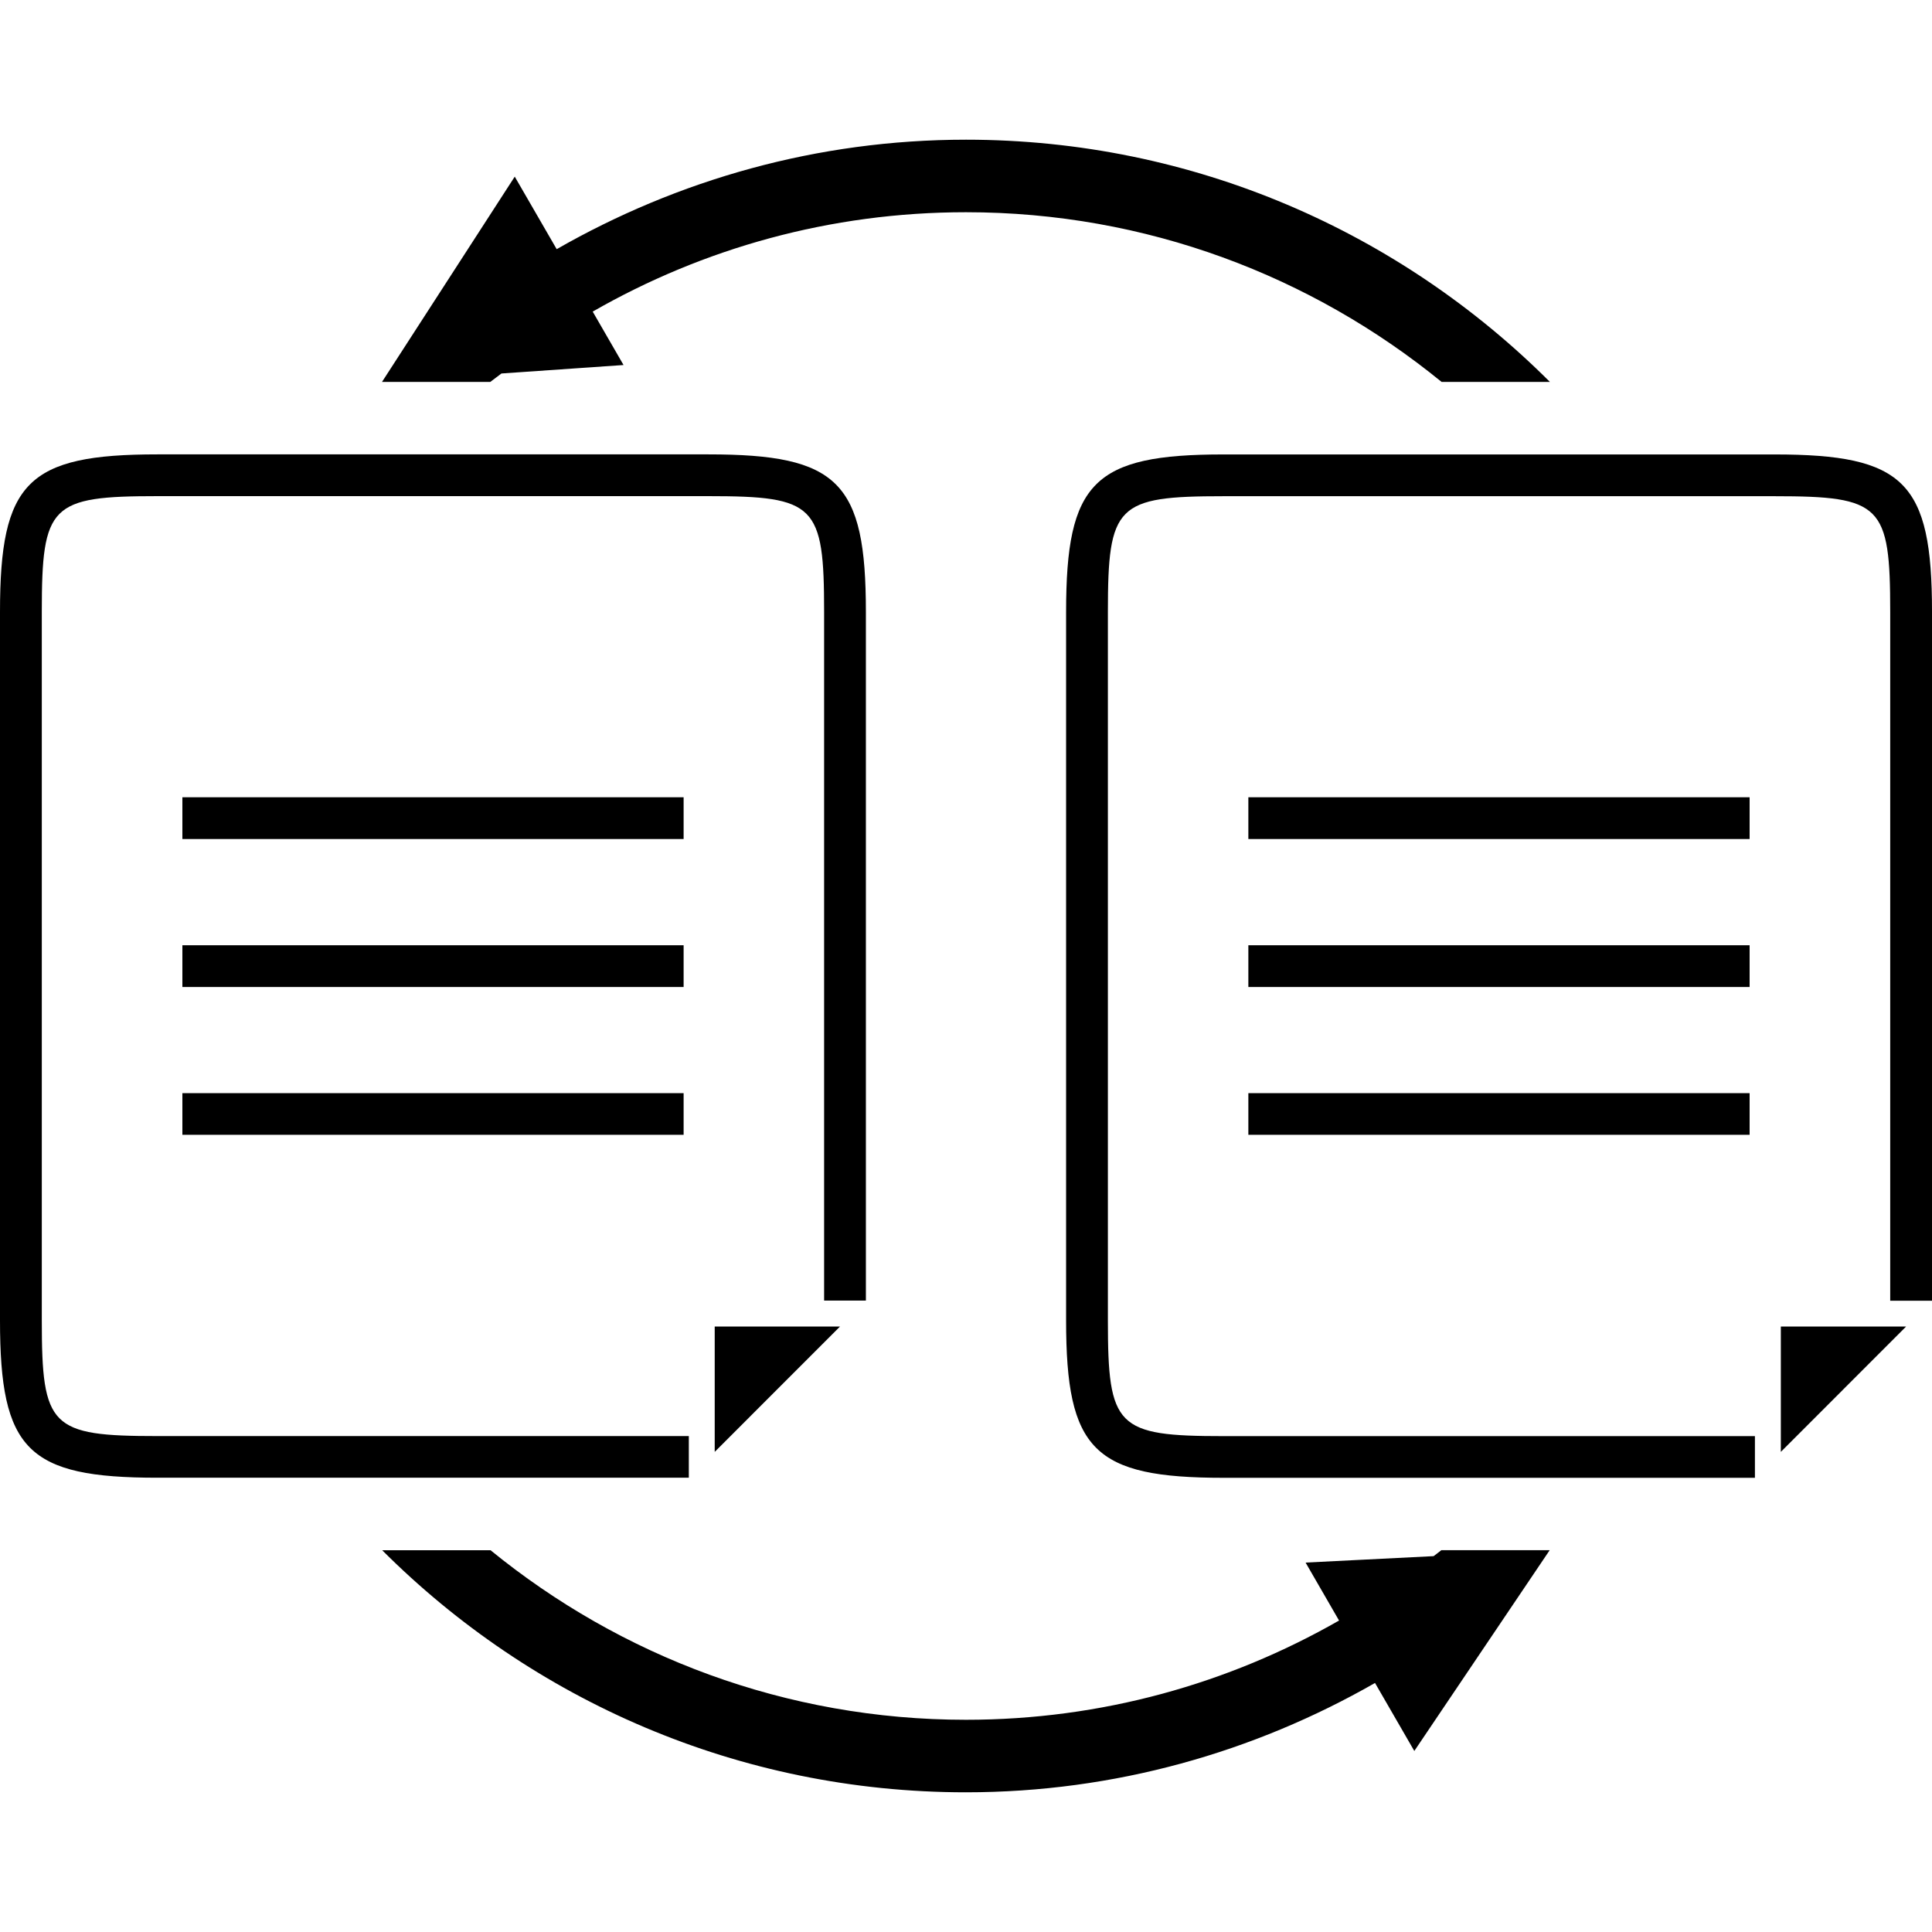
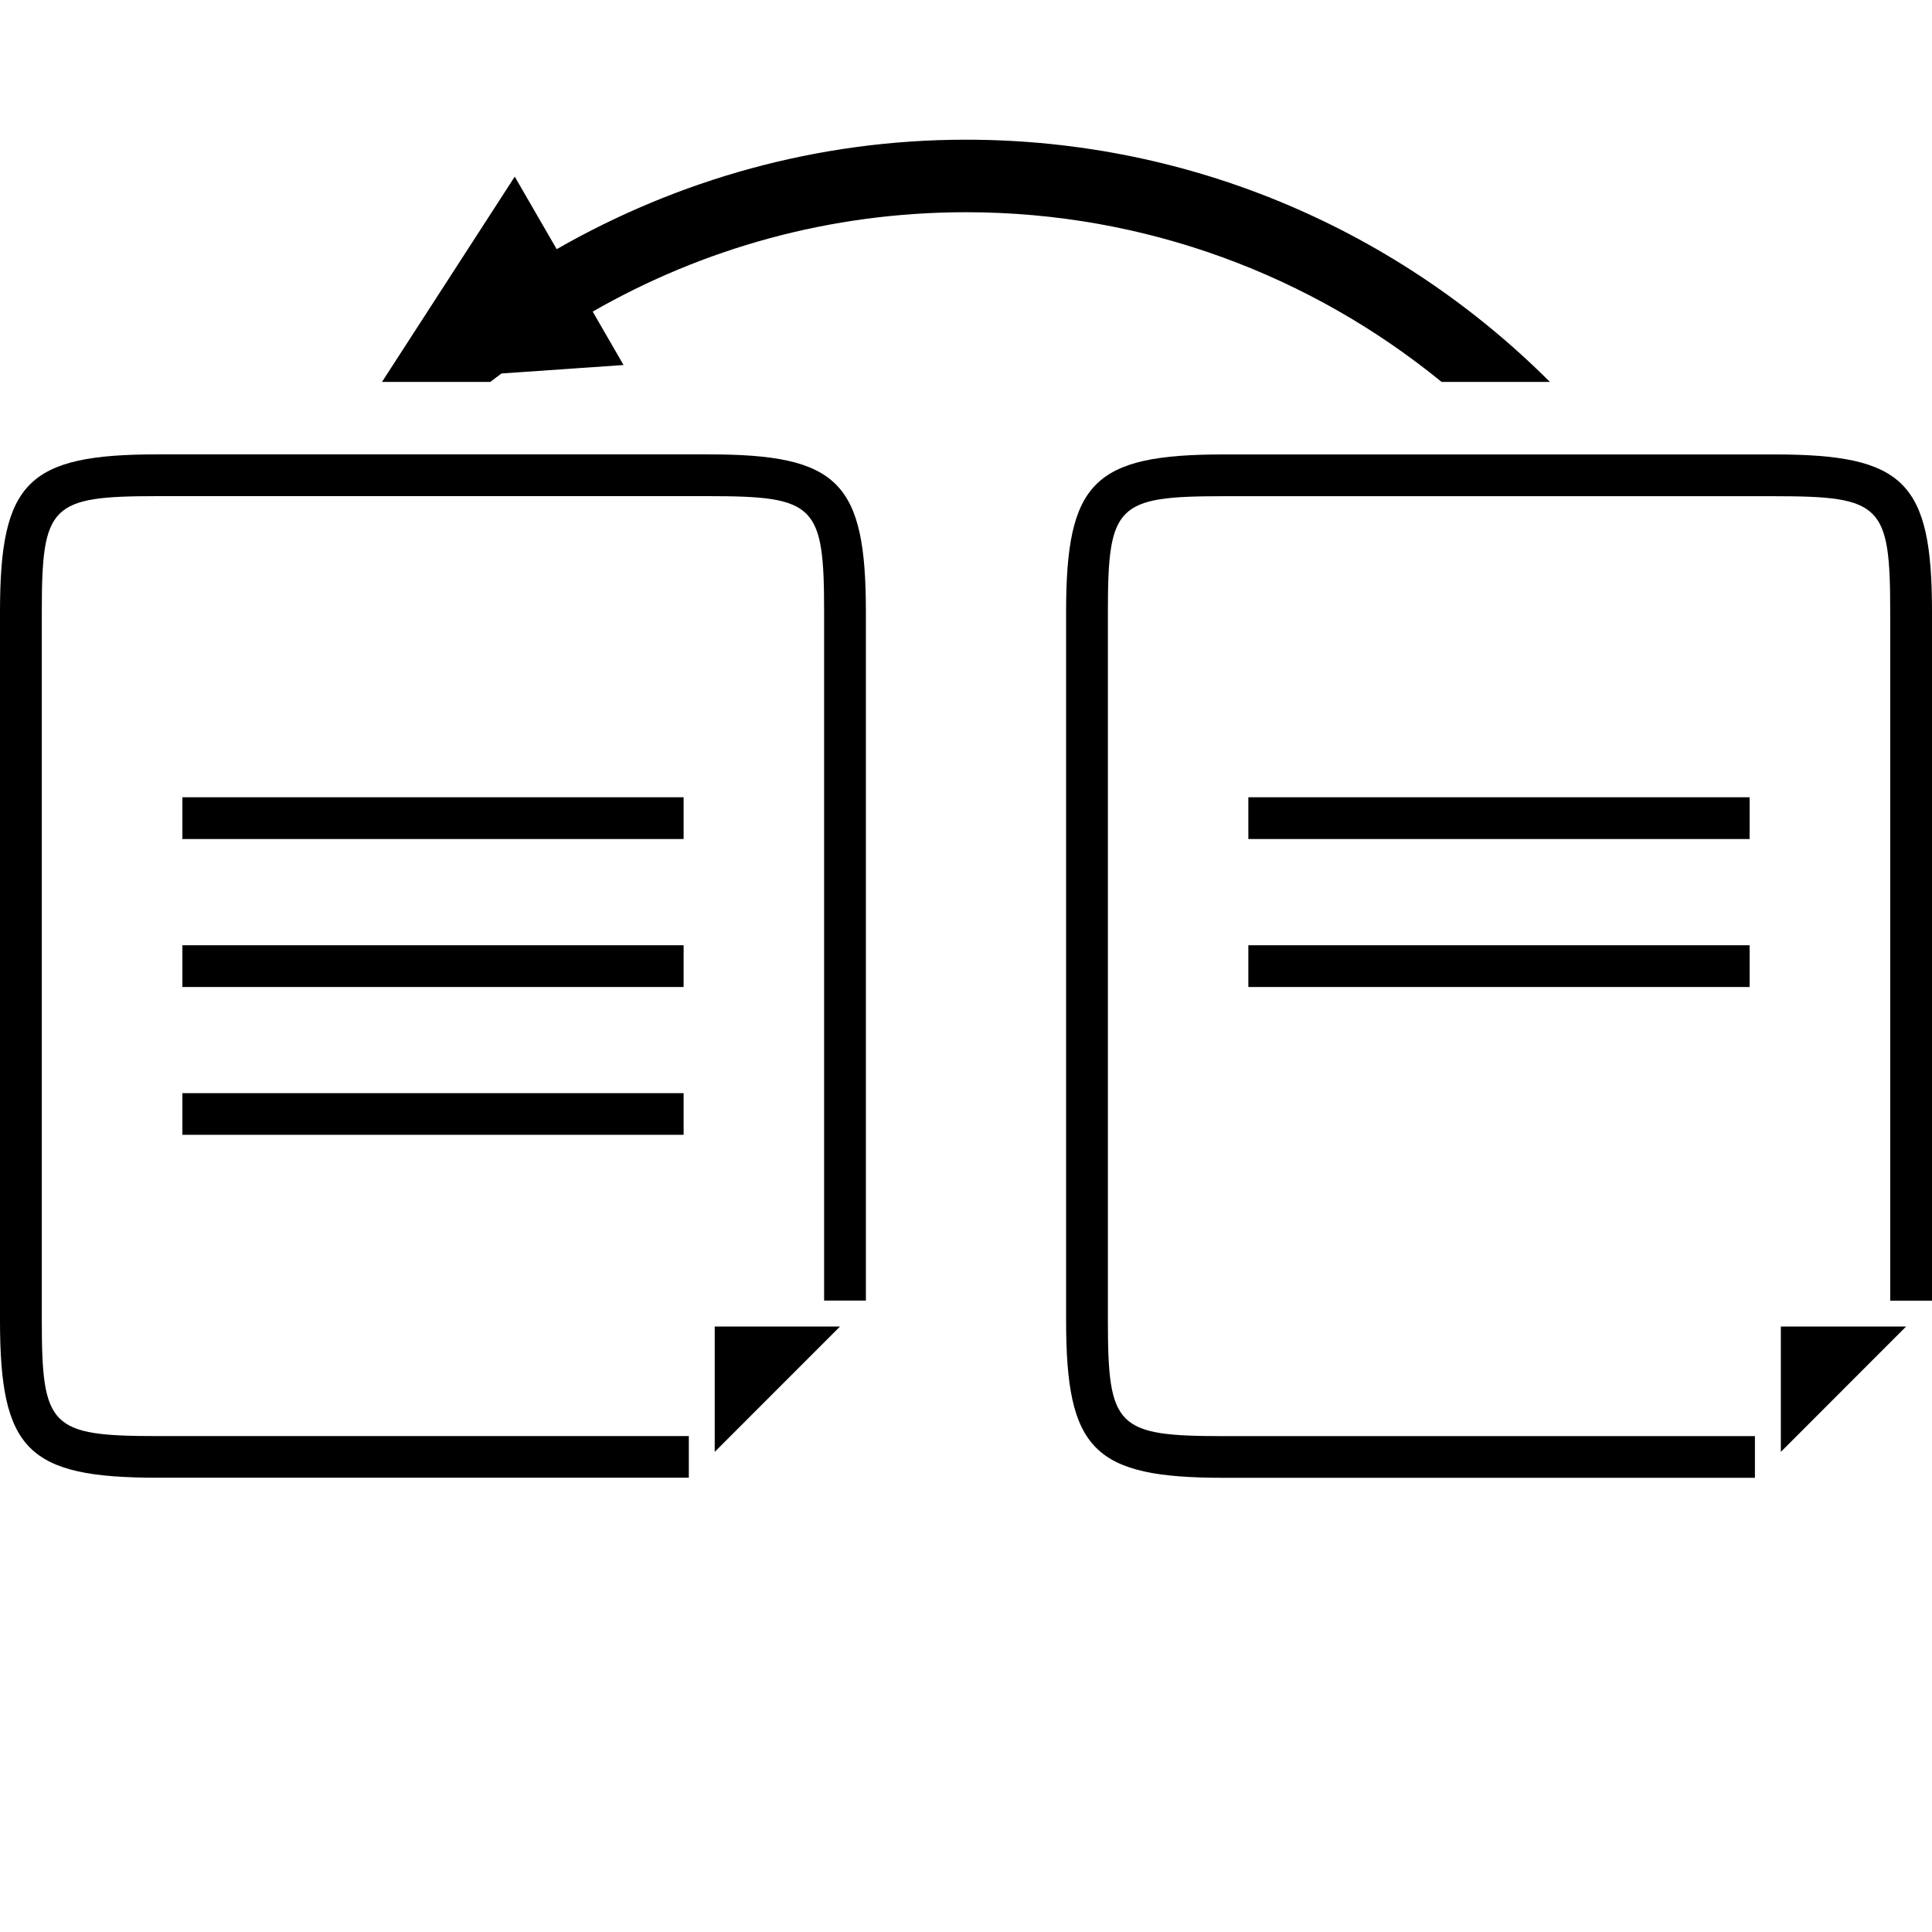
<svg xmlns="http://www.w3.org/2000/svg" fill="#000000" version="1.1" id="Capa_1" width="800px" height="800px" viewBox="0 0 149.243 149.243" xml:space="preserve">
  <g>
    <g>
      <path d="M53.209,110.934H12.159c-8.263,0-8.93-0.679-8.93-8.941V47.27c0-8.276,0.667-8.944,8.93-8.944h42.57    c8.265,0,8.932,0.667,8.932,8.944v53.196h3.227V47.27c0-10.041-2.129-12.17-12.159-12.17h-42.57C2.129,35.1,0,37.229,0,47.27    v54.723c0,10.024,2.129,12.158,12.159,12.158h41.051V110.934z" />
      <polygon points="55.21,112.154 64.887,102.474 55.21,102.474   " />
      <rect x="14.089" y="61.587" width="38.719" height="3.226" />
      <rect x="14.089" y="73.019" width="38.719" height="3.225" />
      <rect x="14.089" y="84.444" width="38.719" height="3.217" />
      <path d="M137.081,35.105H94.513c-10.03,0-12.159,2.129-12.159,12.17v54.722c0,10.025,2.129,12.16,12.159,12.16h41.051v-3.219    H94.513c-8.264,0-8.931-0.678-8.931-8.941V47.275c0-8.276,0.667-8.944,8.931-8.944h42.568c8.266,0,8.934,0.667,8.934,8.944v53.202    h3.229V47.275C149.243,37.234,147.109,35.105,137.081,35.105z" />
      <polygon points="137.566,112.154 147.241,102.474 137.566,102.474   " />
      <rect x="96.433" y="61.587" width="38.721" height="3.226" />
      <rect x="96.433" y="73.019" width="38.721" height="3.225" />
-       <rect x="96.433" y="84.444" width="38.721" height="3.217" />
      <path d="M38.737,28.851l9.43-0.654l-2.382-4.126c8.505-4.88,18.348-7.677,28.834-7.677c13.93,0,26.71,4.928,36.741,13.108h8.366    C108.17,17.949,92.215,10.791,74.62,10.791c-11.507,0-22.282,3.11-31.617,8.457l-3.24-5.603L29.509,29.502h8.365    C38.154,29.278,38.457,29.075,38.737,28.851z" />
-       <path d="M110.742,120.209l-9.888,0.497l2.585,4.477c-8.511,4.87-18.339,7.667-28.82,7.667c-13.914,0-26.693-4.92-36.723-13.096    h-8.371c11.554,11.552,27.506,18.698,45.089,18.698c11.503,0,22.274-3.108,31.603-8.446l3.036,5.253l10.457-15.51h-8.37    C111.149,119.913,110.939,120.051,110.742,120.209z" />
    </g>
  </g>
</svg>